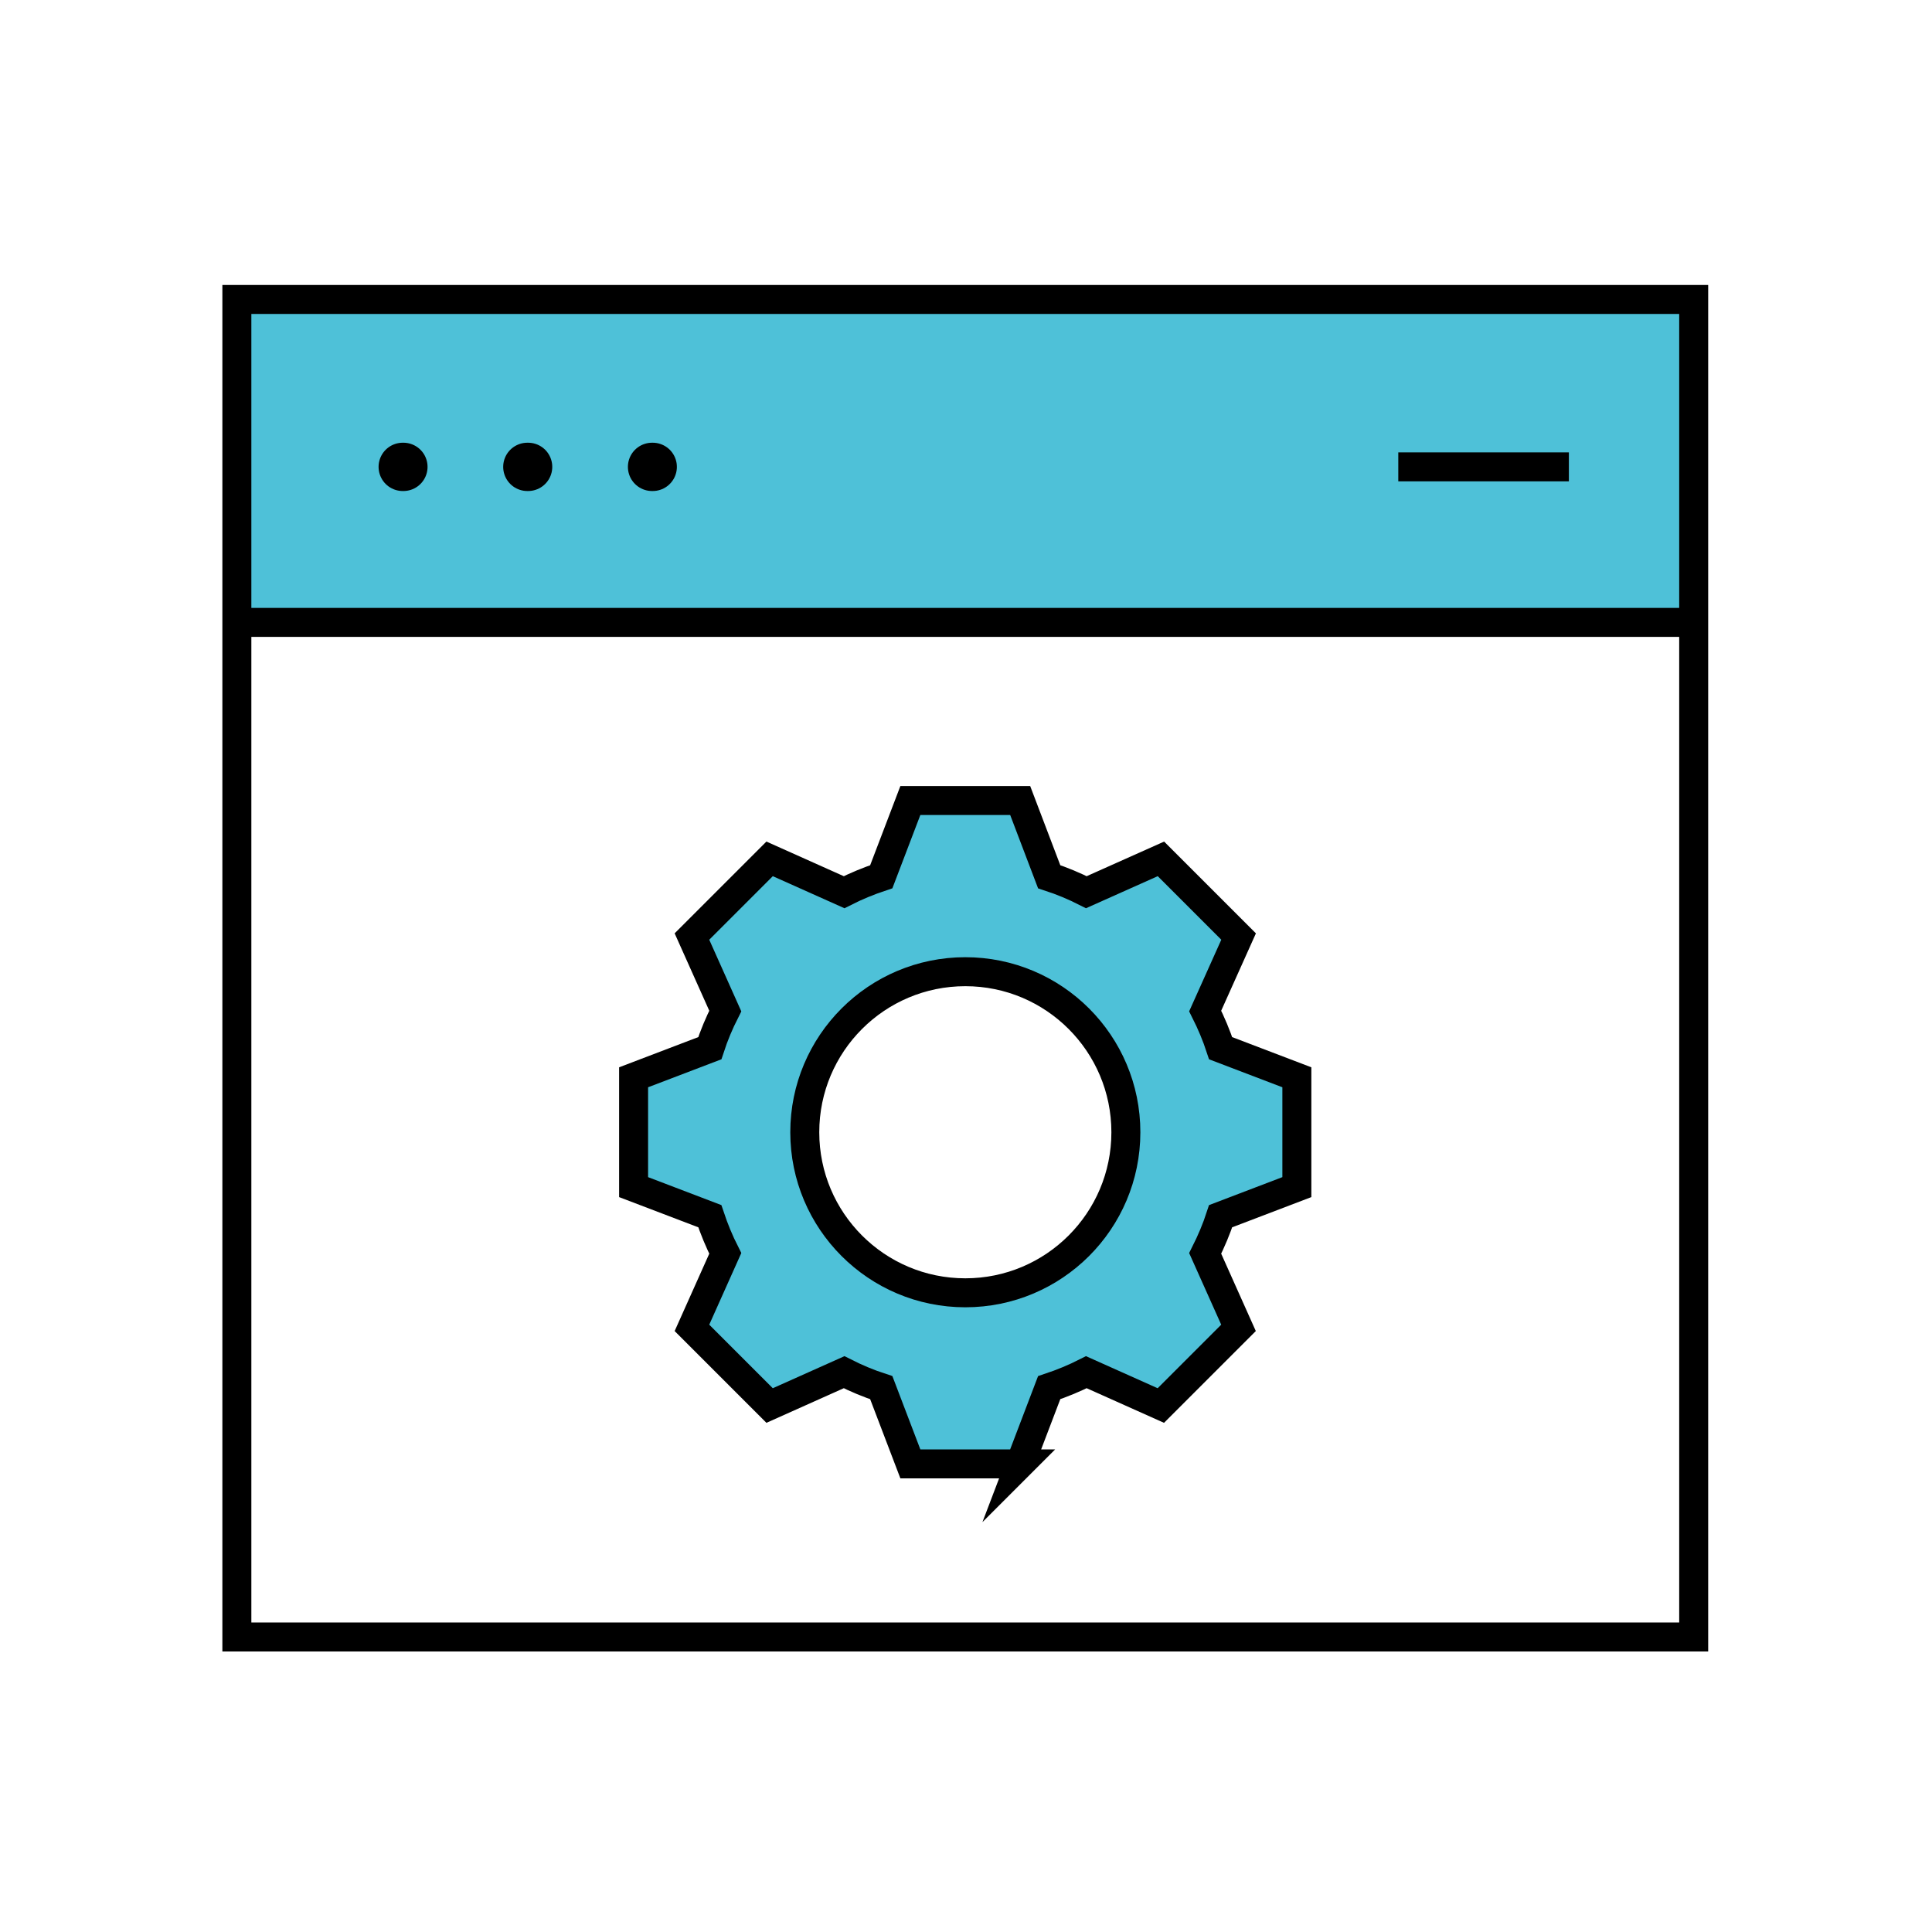
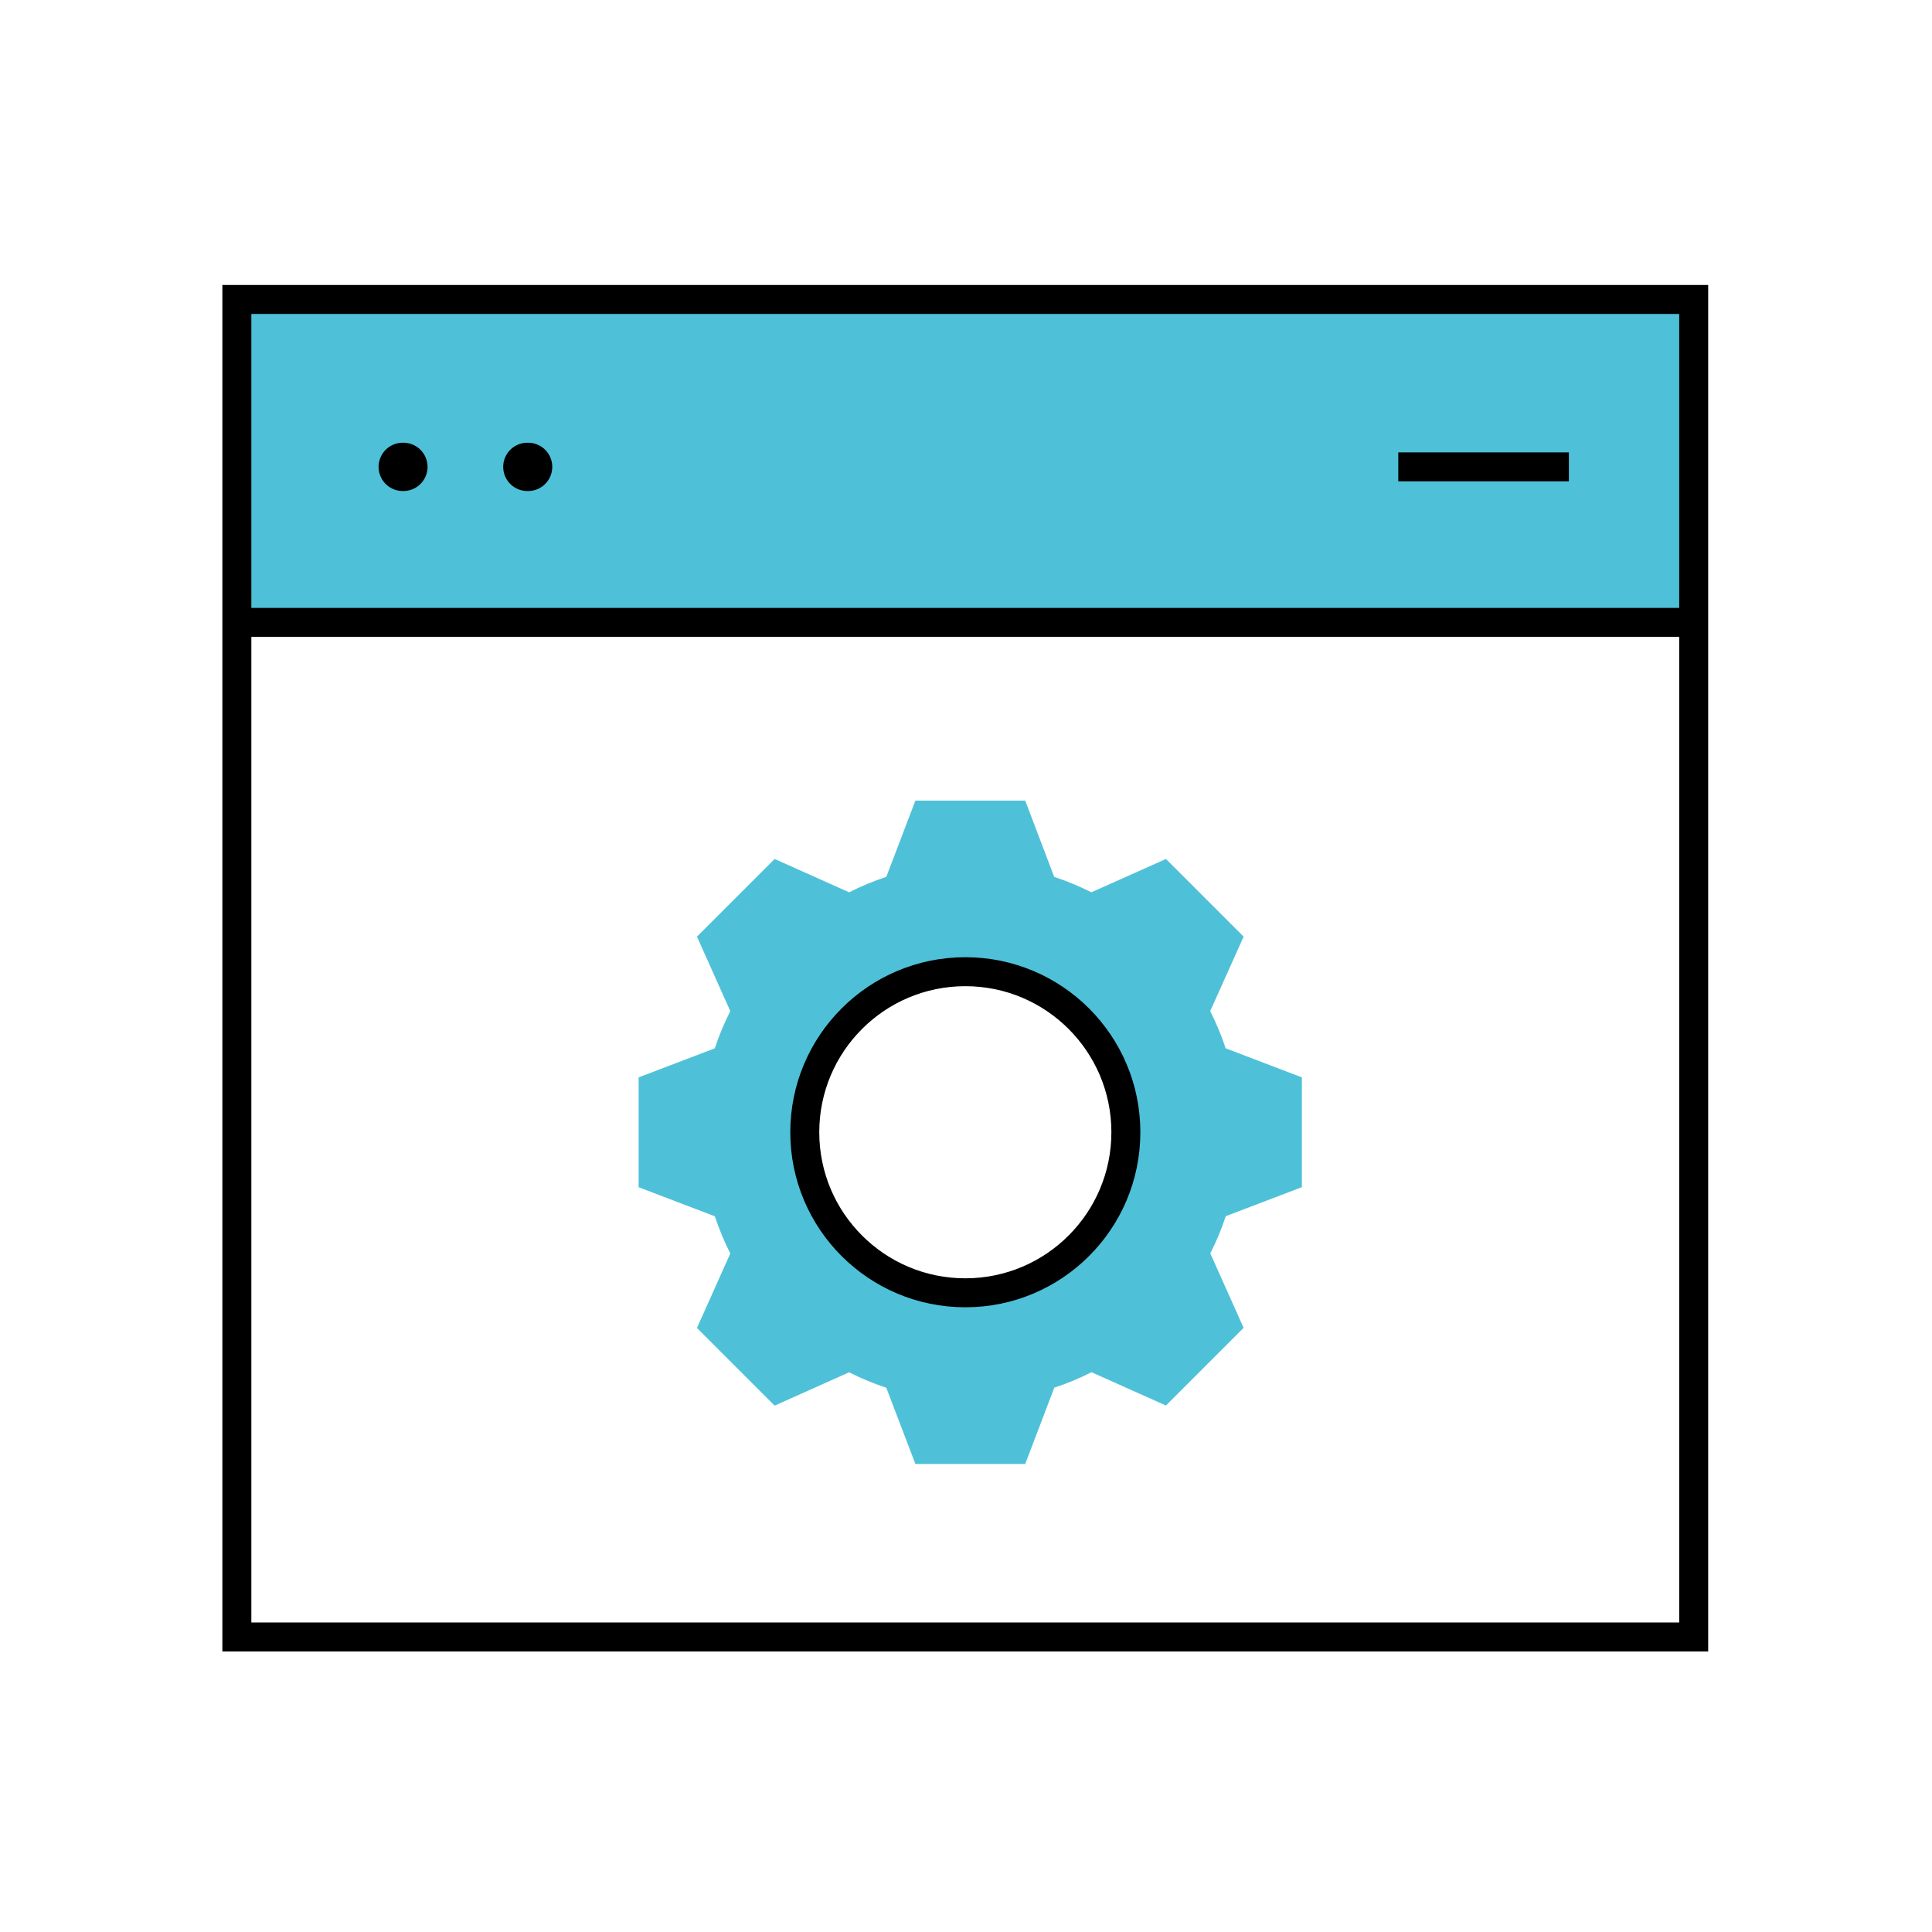
<svg xmlns="http://www.w3.org/2000/svg" width="200" height="200" viewBox="0 0 200 200" fill="none">
  <path d="M175.85 31H25.04V64.26H175.85V31Z" fill="#4EC1D8" />
  <path d="M134.77 122.9V111.53L126.88 108.52C126.45 107.21 125.91 105.92 125.28 104.67L128.74 96.96L120.7 88.92L112.98 92.37C111.73 91.74 110.45 91.21 109.13 90.77L106.13 82.88H94.76L91.75 90.77C90.43 91.21 89.14 91.74 87.9 92.37L80.19 88.92L72.15 96.96L75.6 104.67C74.97 105.92 74.43 107.2 74 108.52L66.11 111.53V122.9L74 125.91C74.44 127.23 74.97 128.52 75.6 129.76L72.15 137.47L80.19 145.51L87.9 142.06C89.14 142.69 90.43 143.22 91.75 143.66L94.76 151.55H106.13L109.14 143.65C110.46 143.22 111.75 142.68 112.99 142.05L120.7 145.5L128.74 137.46L125.29 129.75C125.92 128.5 126.46 127.22 126.89 125.9L134.78 122.89L134.77 122.9ZM100.45 133.84C91.27 133.84 83.83 126.4 83.83 117.22C83.83 108.04 91.27 100.6 100.45 100.6C109.63 100.6 117.07 108.04 117.07 117.22C117.07 126.4 109.63 133.84 100.45 133.84Z" fill="#4EC1D8" />
  <path d="M175.33 31H24.52V169.46H175.33V31Z" stroke="black" stroke-width="3" stroke-miterlimit="10" />
  <path d="M24.52 64.43H175.34" stroke="black" stroke-width="3" stroke-miterlimit="10" />
  <path d="M41.76 48.33H41.69" stroke="black" stroke-width="5" stroke-miterlimit="10" stroke-linecap="round" />
  <path d="M54.67 48.33H54.59" stroke="black" stroke-width="5" stroke-miterlimit="10" stroke-linecap="round" />
-   <path d="M67.57 48.33H67.5" stroke="black" stroke-width="5" stroke-miterlimit="10" stroke-linecap="round" />
  <path d="M144.75 48.33H162.41" stroke="black" stroke-width="3" stroke-miterlimit="10" />
-   <path d="M105.61 151.54H94.24L91.23 143.65C89.91 143.22 88.62 142.68 87.38 142.05L79.67 145.5L71.63 137.46L75.08 129.75C74.45 128.51 73.92 127.22 73.48 125.9L65.59 122.89V111.52L73.48 108.51C73.91 107.19 74.45 105.9 75.08 104.66L71.63 96.95L79.67 88.91L87.38 92.36C88.62 91.73 89.91 91.2 91.23 90.76L94.24 82.87H105.61L108.61 90.76C109.93 91.19 111.22 91.73 112.46 92.36L120.18 88.91L128.22 96.95L124.76 104.66C125.39 105.91 125.93 107.2 126.36 108.51L134.25 111.52V122.89L126.36 125.9C125.93 127.22 125.39 128.5 124.76 129.75L128.21 137.46L120.17 145.5L112.46 142.05C111.22 142.68 109.93 143.21 108.61 143.65L105.6 151.55L105.61 151.54Z" stroke="black" stroke-width="3" stroke-miterlimit="10" />
-   <path d="M99.93 133.83C109.109 133.83 116.55 126.389 116.55 117.21C116.55 108.031 109.109 100.59 99.93 100.59C90.751 100.59 83.31 108.031 83.31 117.21C83.31 126.389 90.751 133.83 99.93 133.83Z" stroke="black" stroke-width="3" stroke-miterlimit="10" />
+   <path d="M99.93 133.83C109.109 133.83 116.55 126.389 116.55 117.21C116.55 108.031 109.109 100.59 99.93 100.59C90.751 100.59 83.31 108.031 83.31 117.21C83.31 126.389 90.751 133.83 99.93 133.83" stroke="black" stroke-width="3" stroke-miterlimit="10" />
</svg>